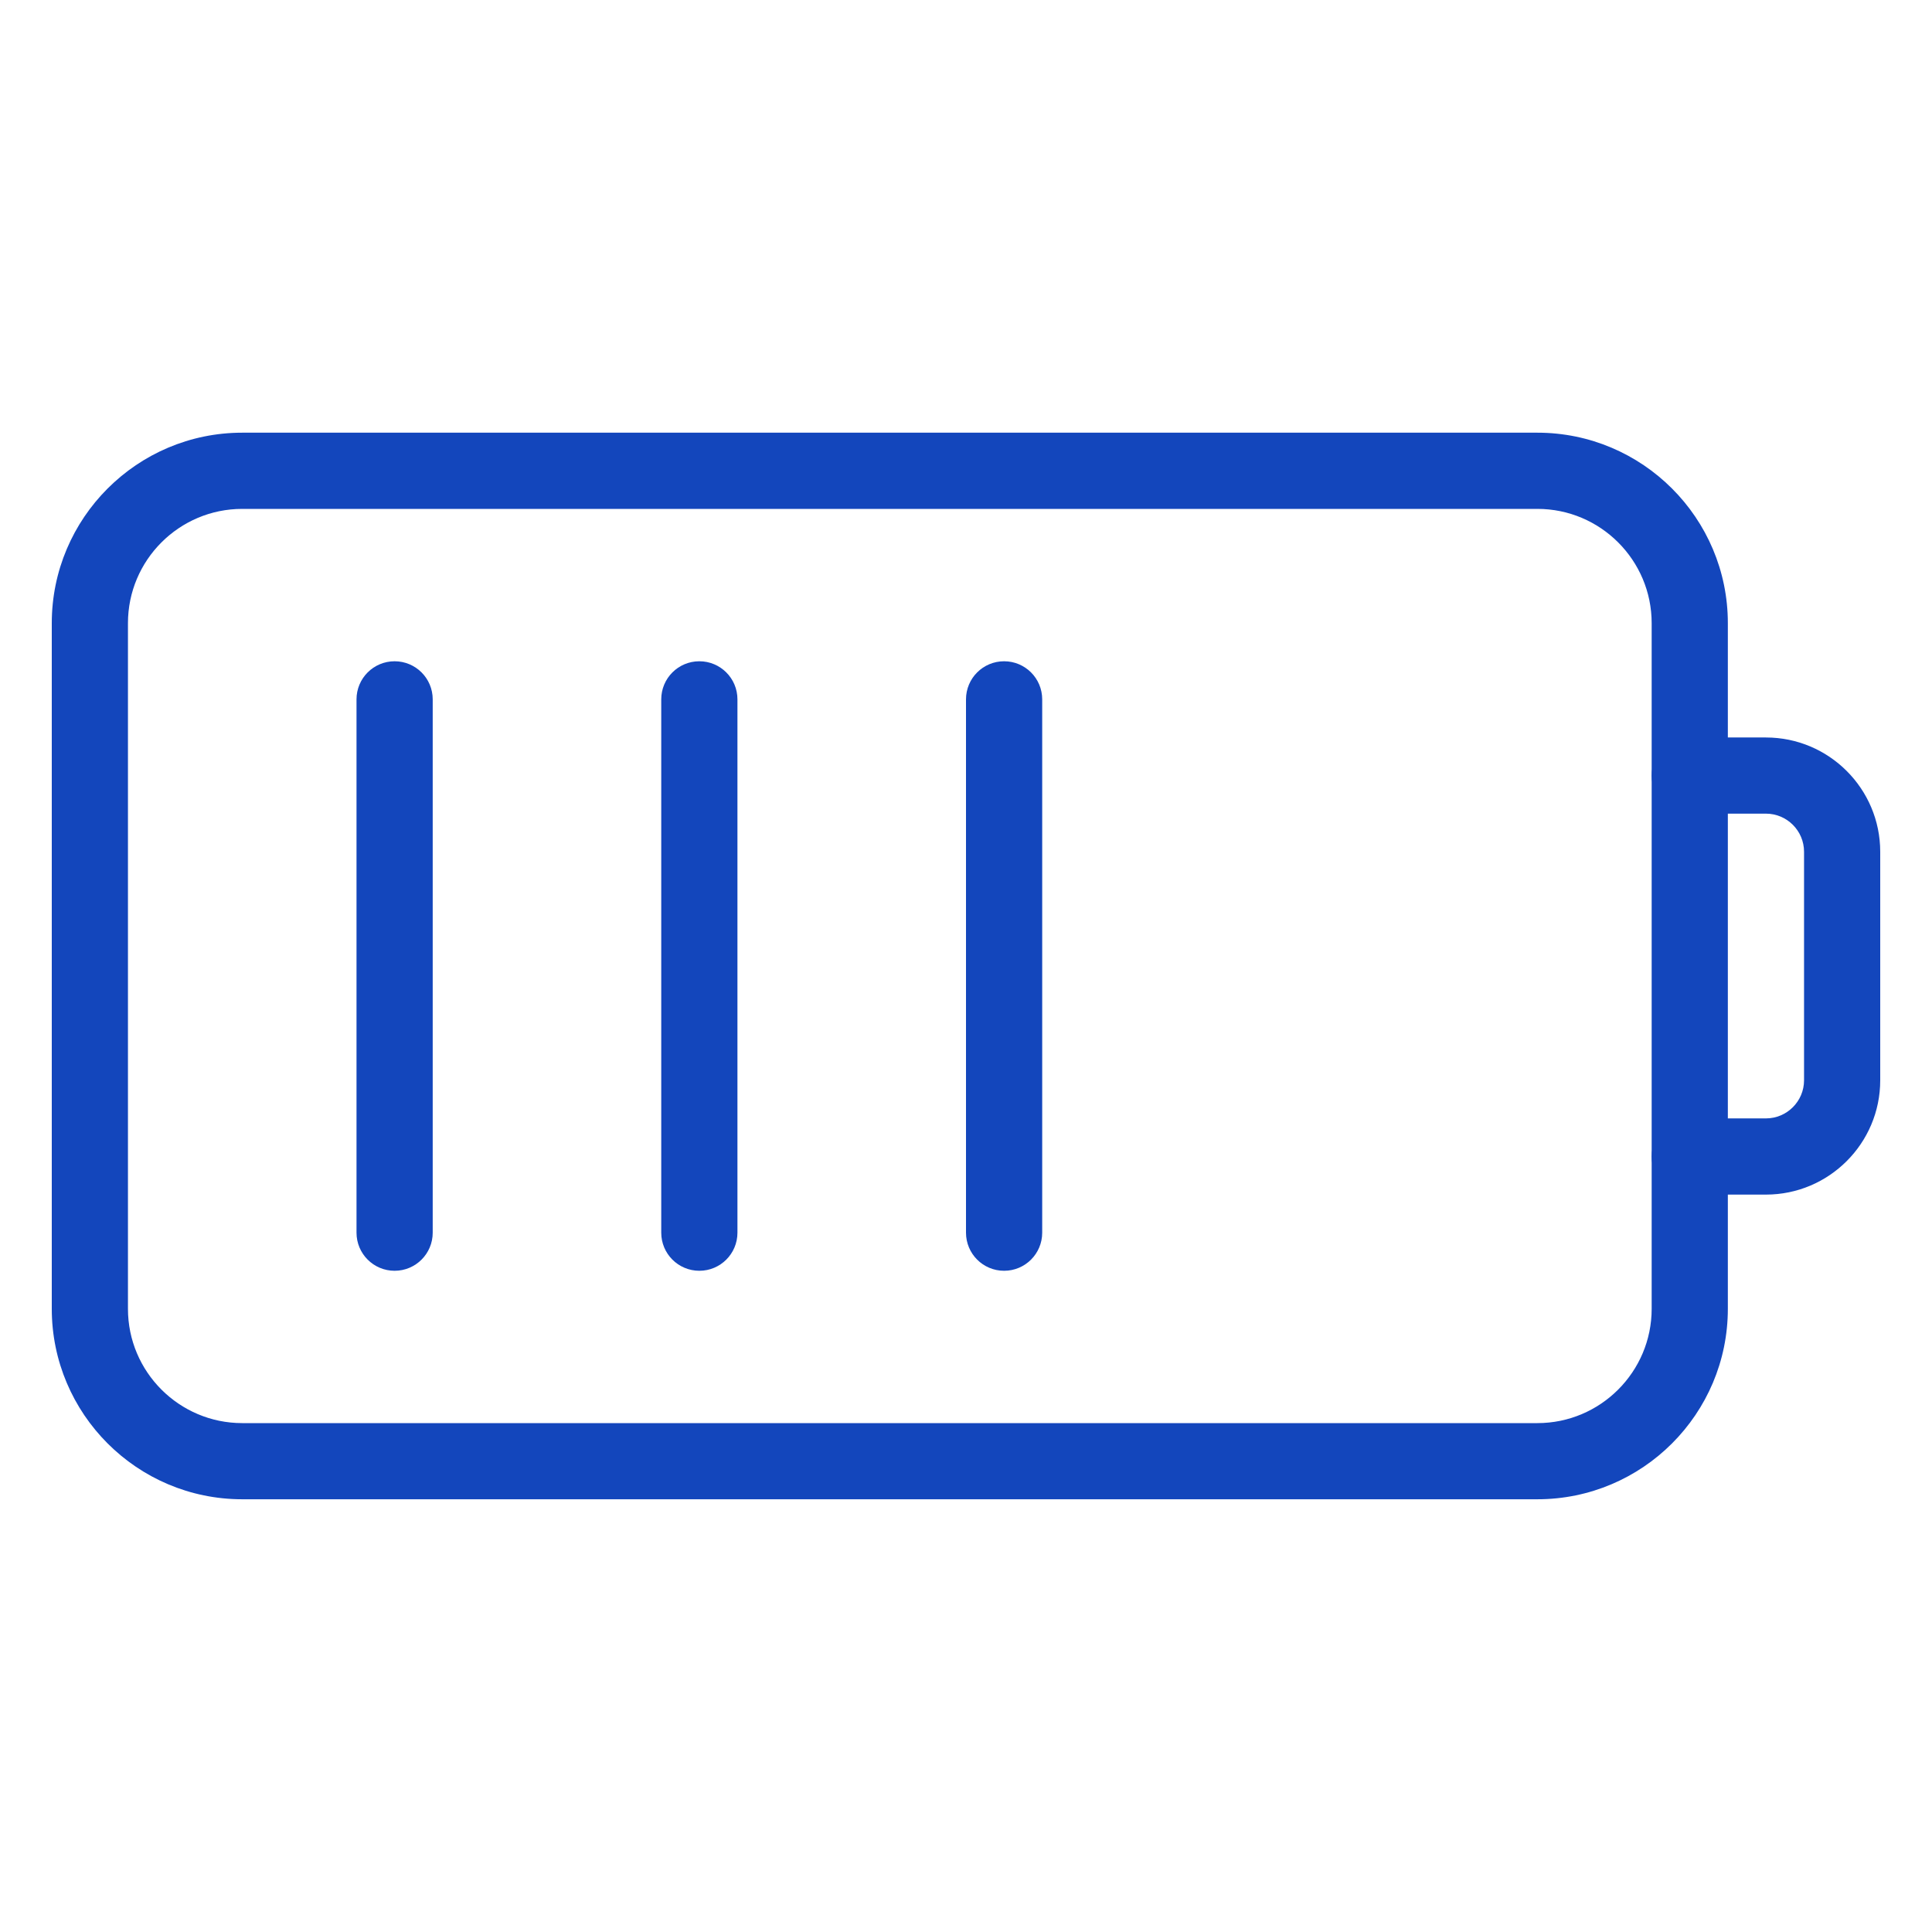
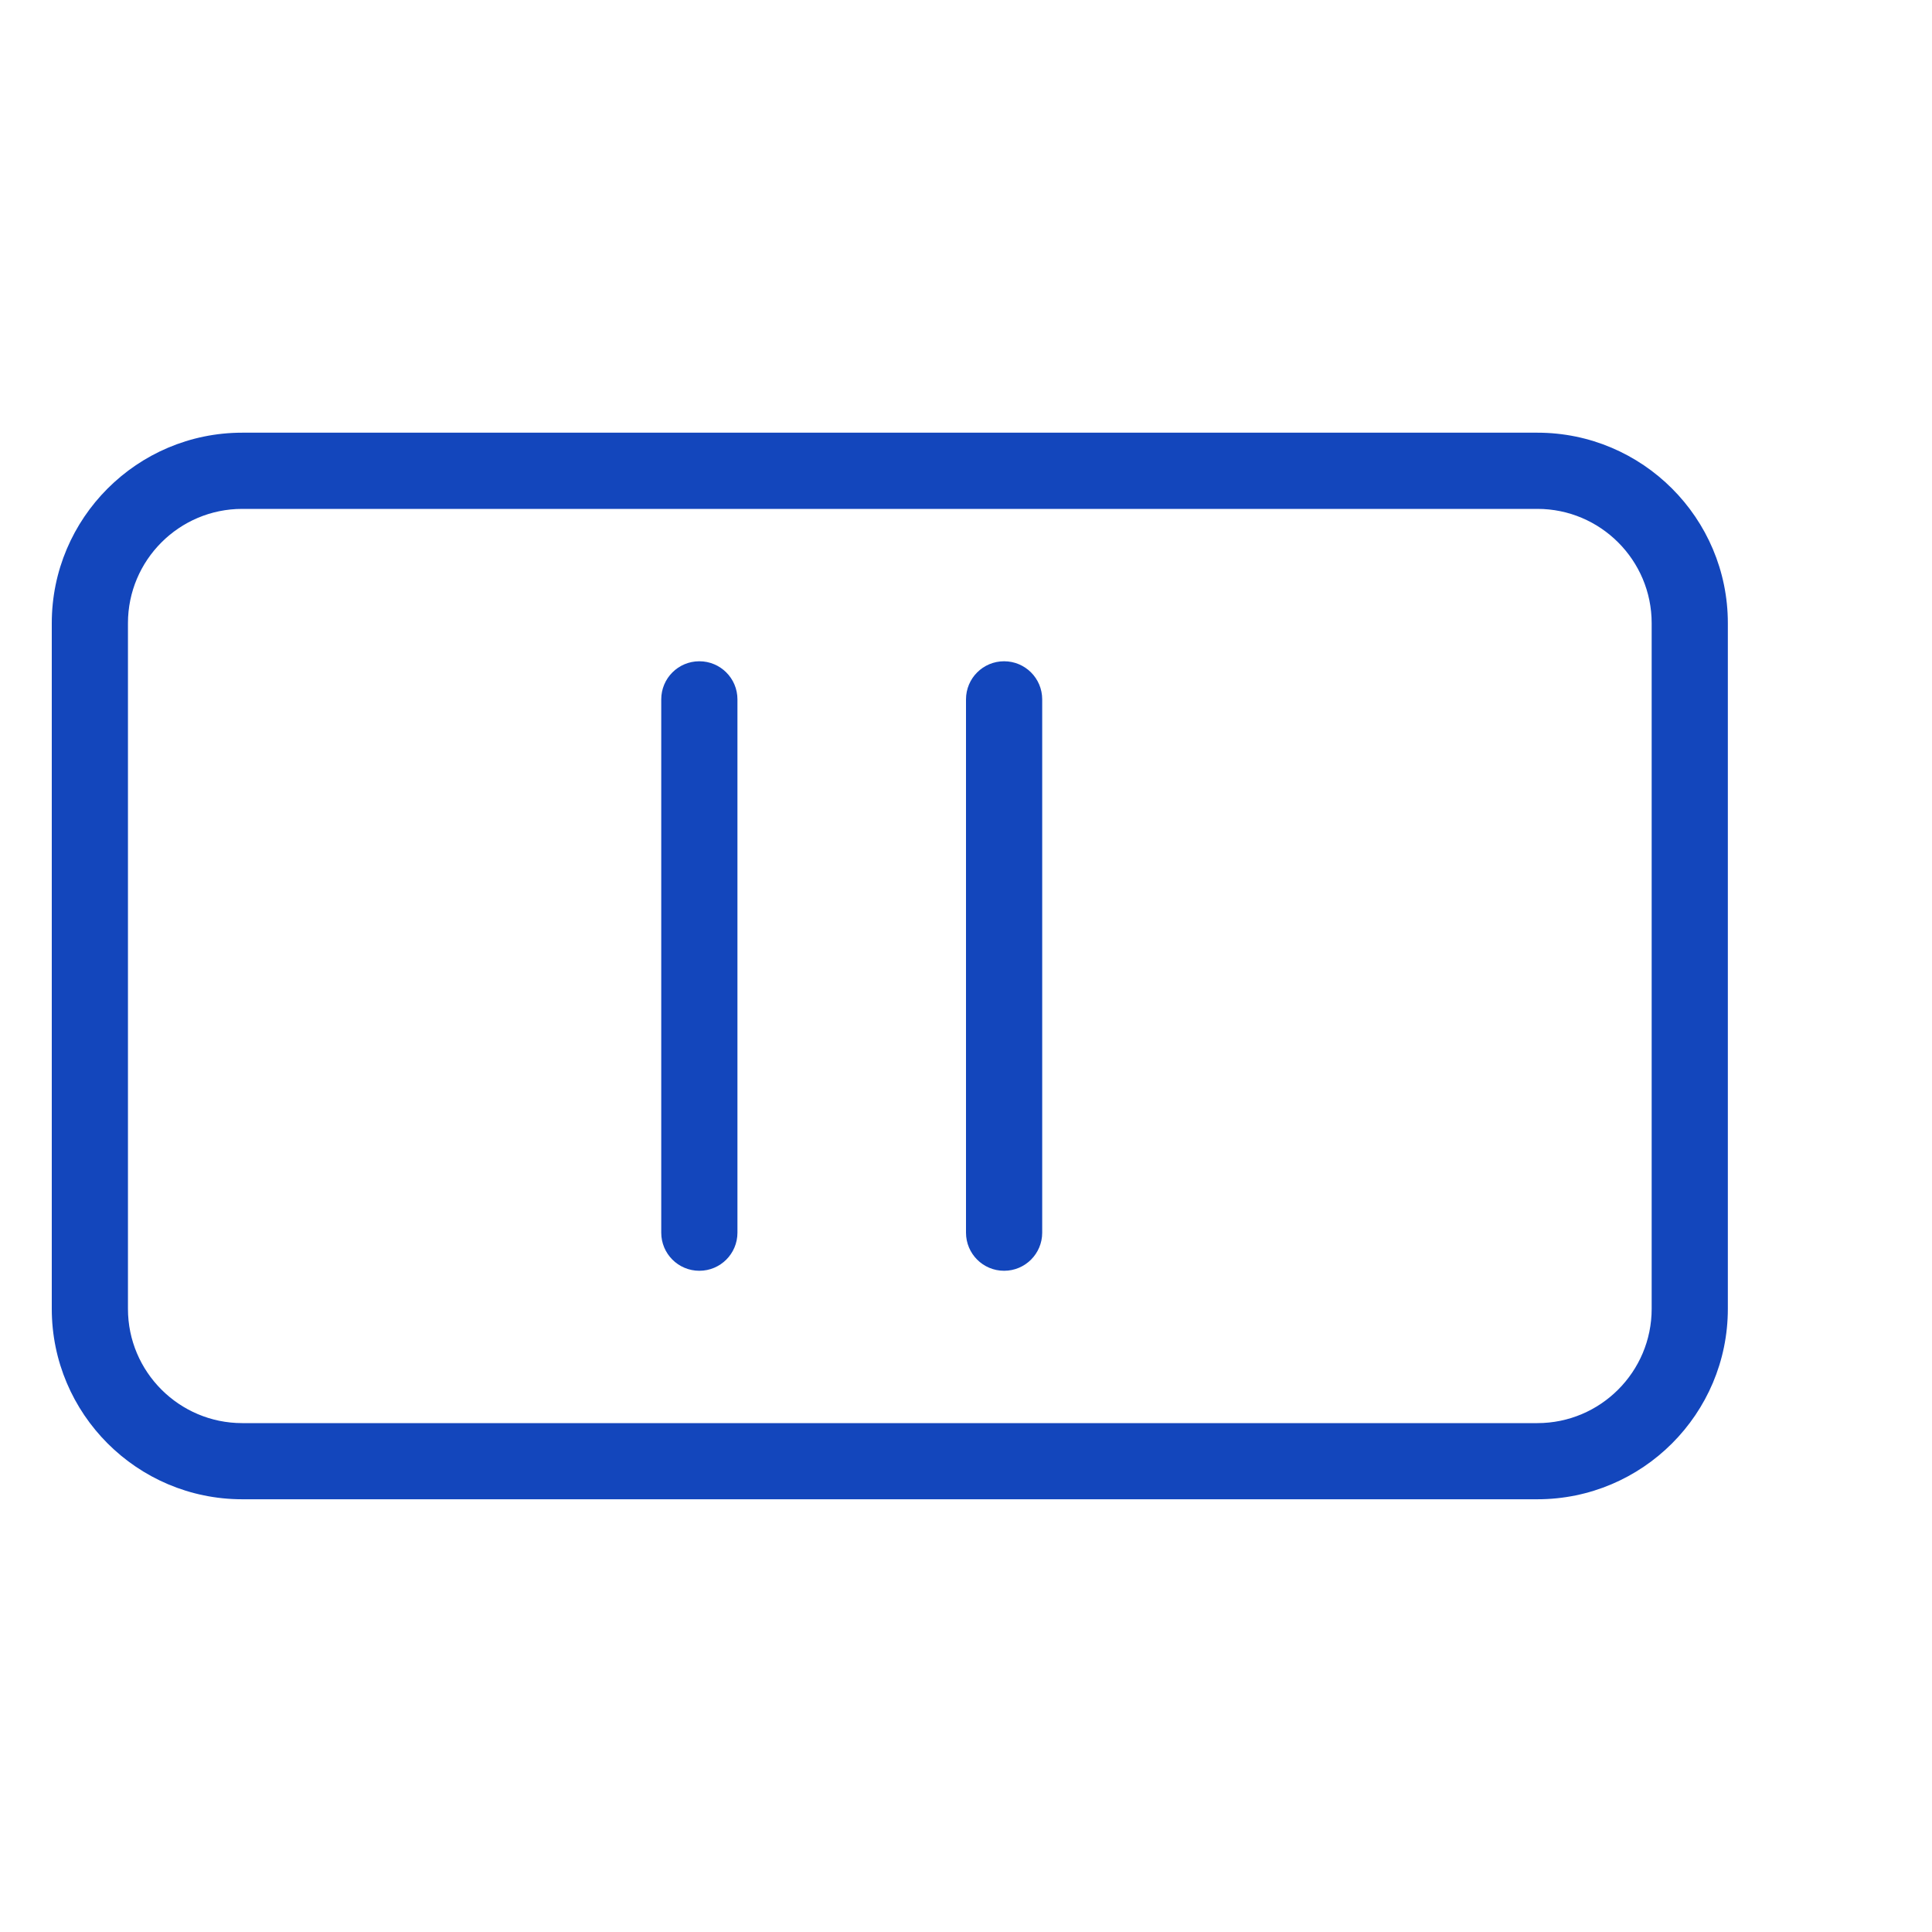
<svg xmlns="http://www.w3.org/2000/svg" id="Layer_1" data-name="Layer 1" viewBox="0 0 1000 1000">
  <defs>
    <style>
      .cls-1 {
        fill: #1346bc;
      }
    </style>
  </defs>
  <g>
    <path class="cls-1" d="M795.75,223.96H125.38c-54.38,0-98.58,44.21-98.58,98.58v354.9c0,54.38,44.21,98.58,98.58,98.58h670.37c54.38,0,98.58-44.21,98.58-98.58v-354.9c0-54.38-44.21-98.58-98.58-98.58ZM854.9,677.45c0,32.62-26.53,59.15-59.15,59.15H125.38c-32.62,0-59.15-26.53-59.15-59.15v-354.9c0-32.62,26.53-59.15,59.15-59.15h670.37c32.62,0,59.15,26.53,59.15,59.15v354.9Z" />
-     <path class="cls-1" d="M914.05,381.7h-39.43c-10.9,0-19.72,8.82-19.72,19.72s8.82,19.72,19.72,19.72h39.43c10.86,0,19.72,8.86,19.72,19.72v118.3c0,10.86-8.86,19.72-19.72,19.72h-39.43c-10.9,0-19.72,8.82-19.72,19.72s8.82,19.72,19.72,19.72h39.43c32.62,0,59.15-26.53,59.15-59.15v-118.3c0-32.62-26.53-59.15-59.15-59.15Z" />
  </g>
-   <path class="cls-1" d="M204.25,342.27c-10.9,0-19.72,8.82-19.72,19.72v276.04c0,10.9,8.82,19.72,19.72,19.72s19.72-8.82,19.72-19.72v-276.04c0-10.9-8.82-19.72-19.72-19.72Z" />
  <path class="cls-1" d="M361.98,342.27c-10.9,0-19.72,8.82-19.72,19.72v276.04c0,10.9,8.82,19.72,19.72,19.72s19.72-8.82,19.72-19.72v-276.04c0-10.9-8.82-19.72-19.72-19.72Z" />
  <path class="cls-1" d="M519.72,342.27c-10.9,0-19.72,8.82-19.72,19.72v276.04c0,10.9,8.82,19.72,19.72,19.72s19.72-8.82,19.72-19.72v-276.04c0-10.9-8.82-19.72-19.72-19.72Z" />
</svg>